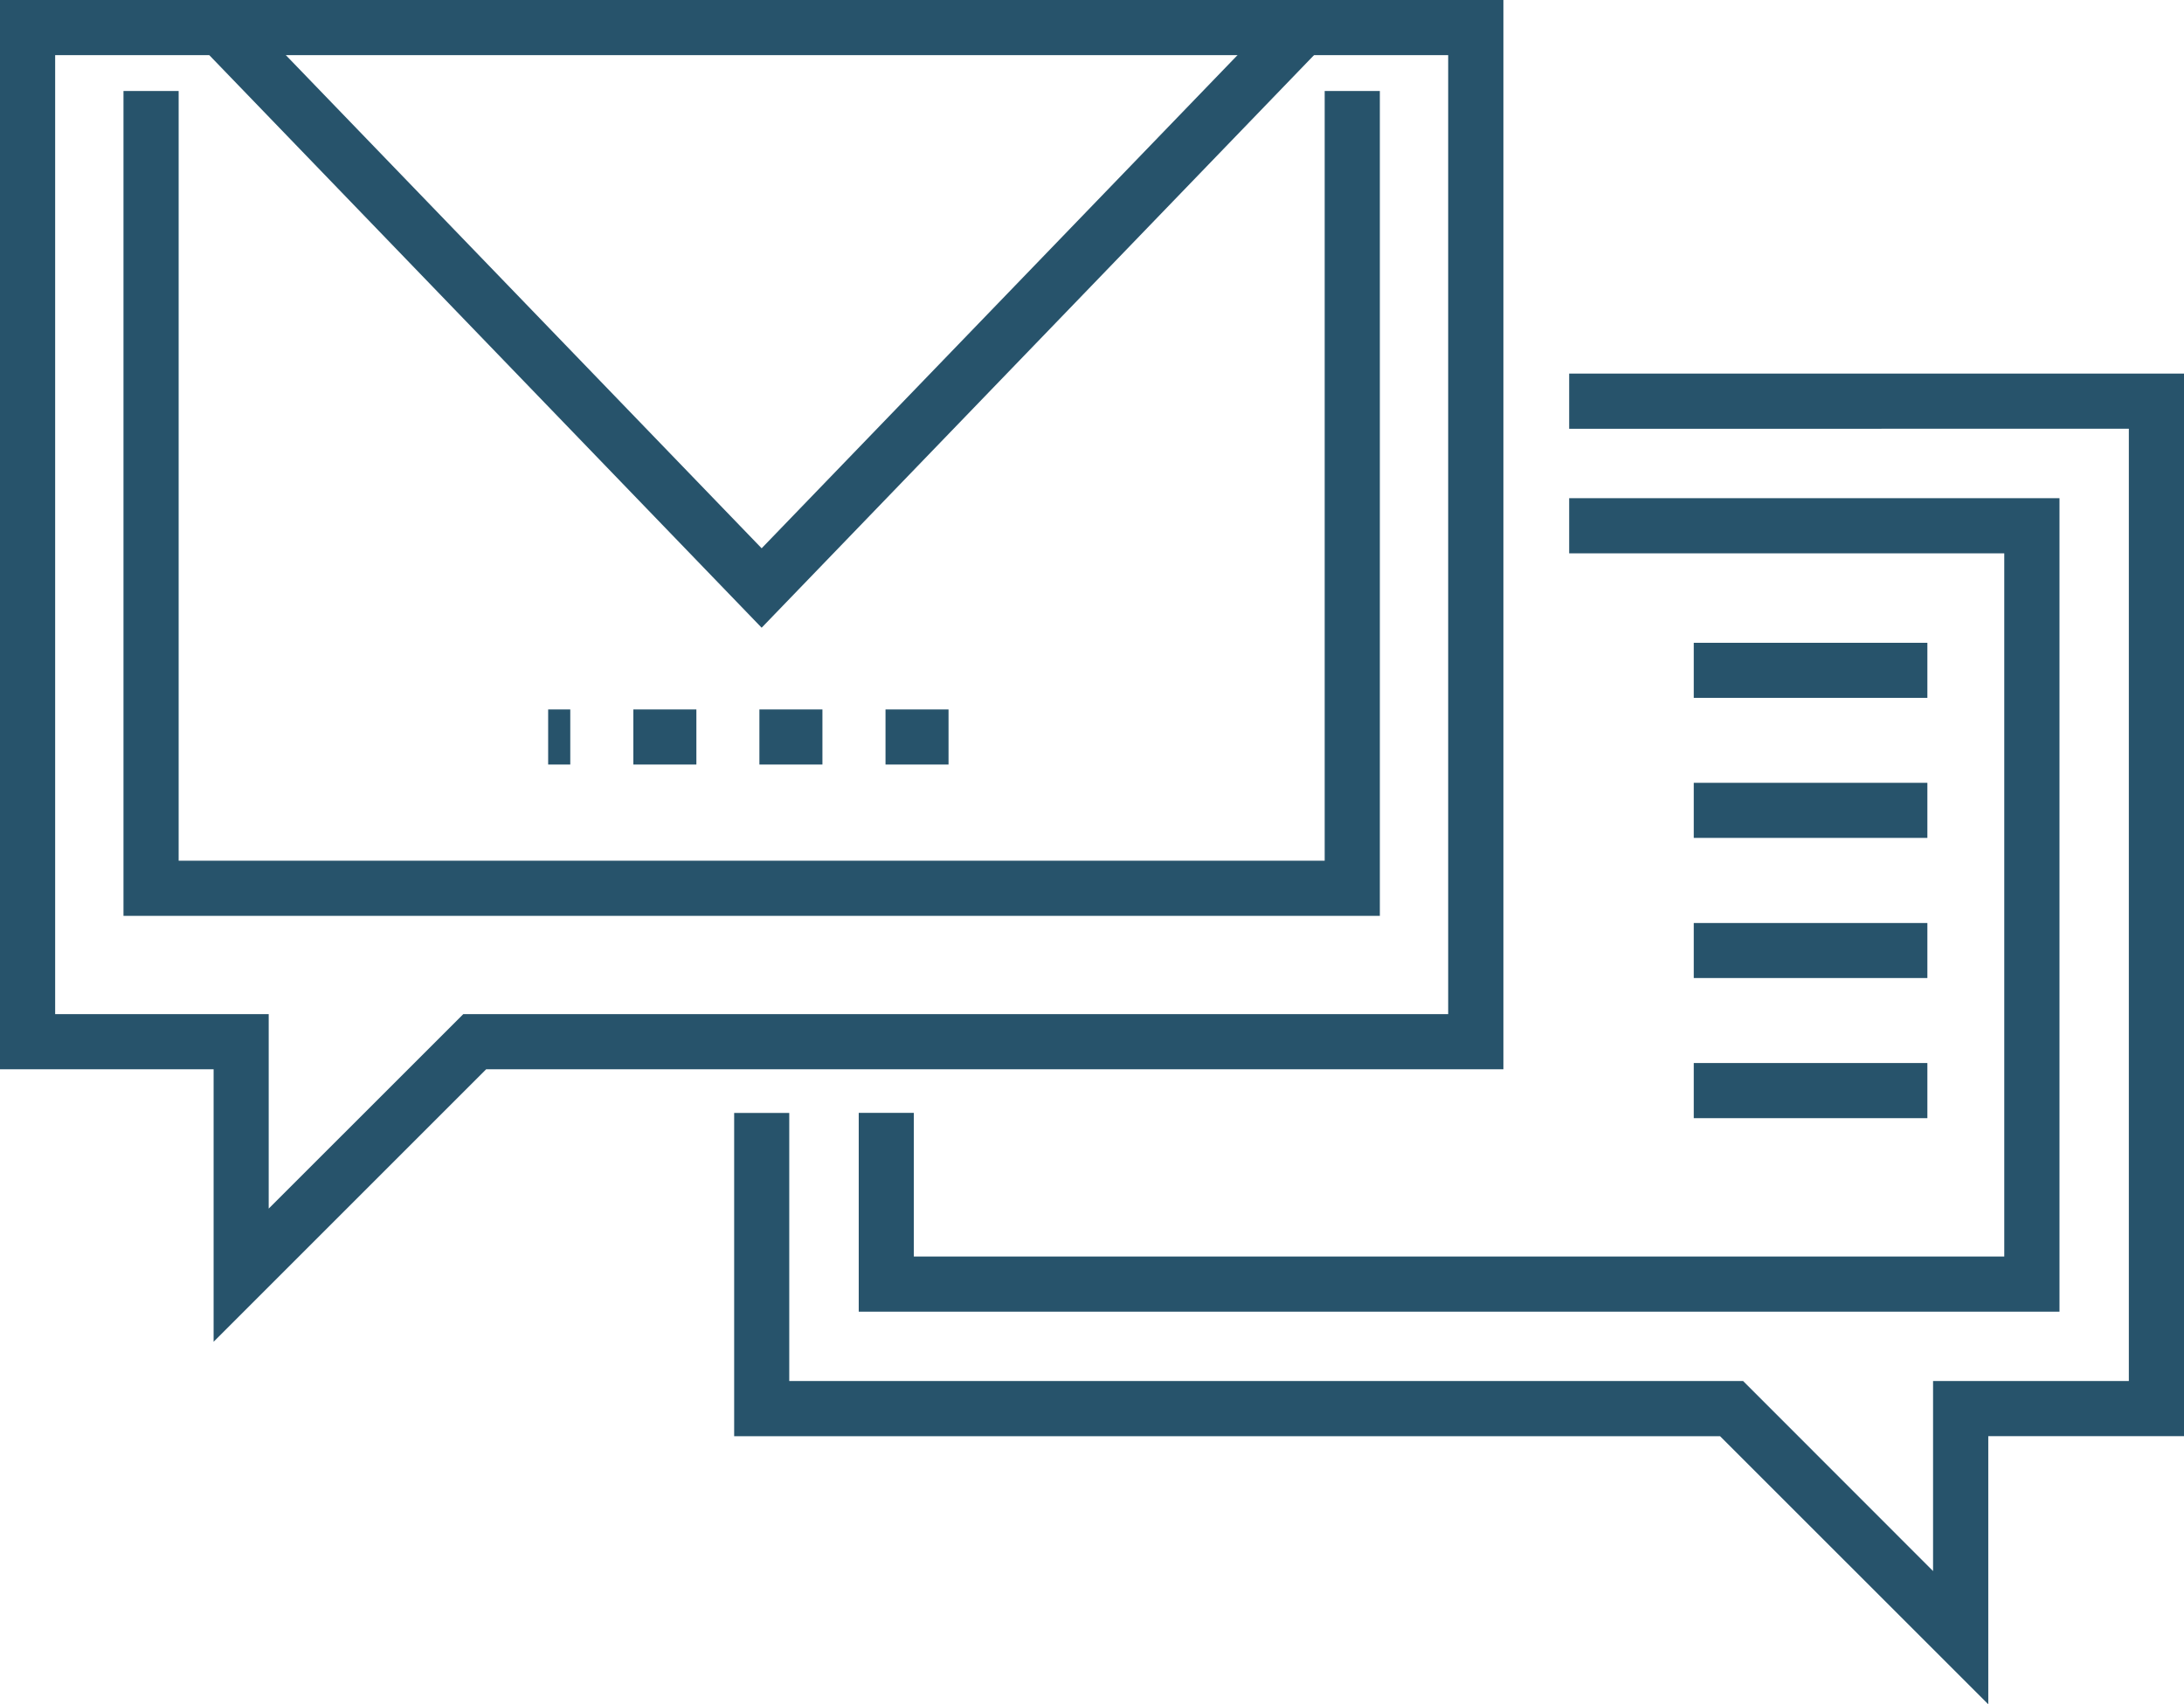
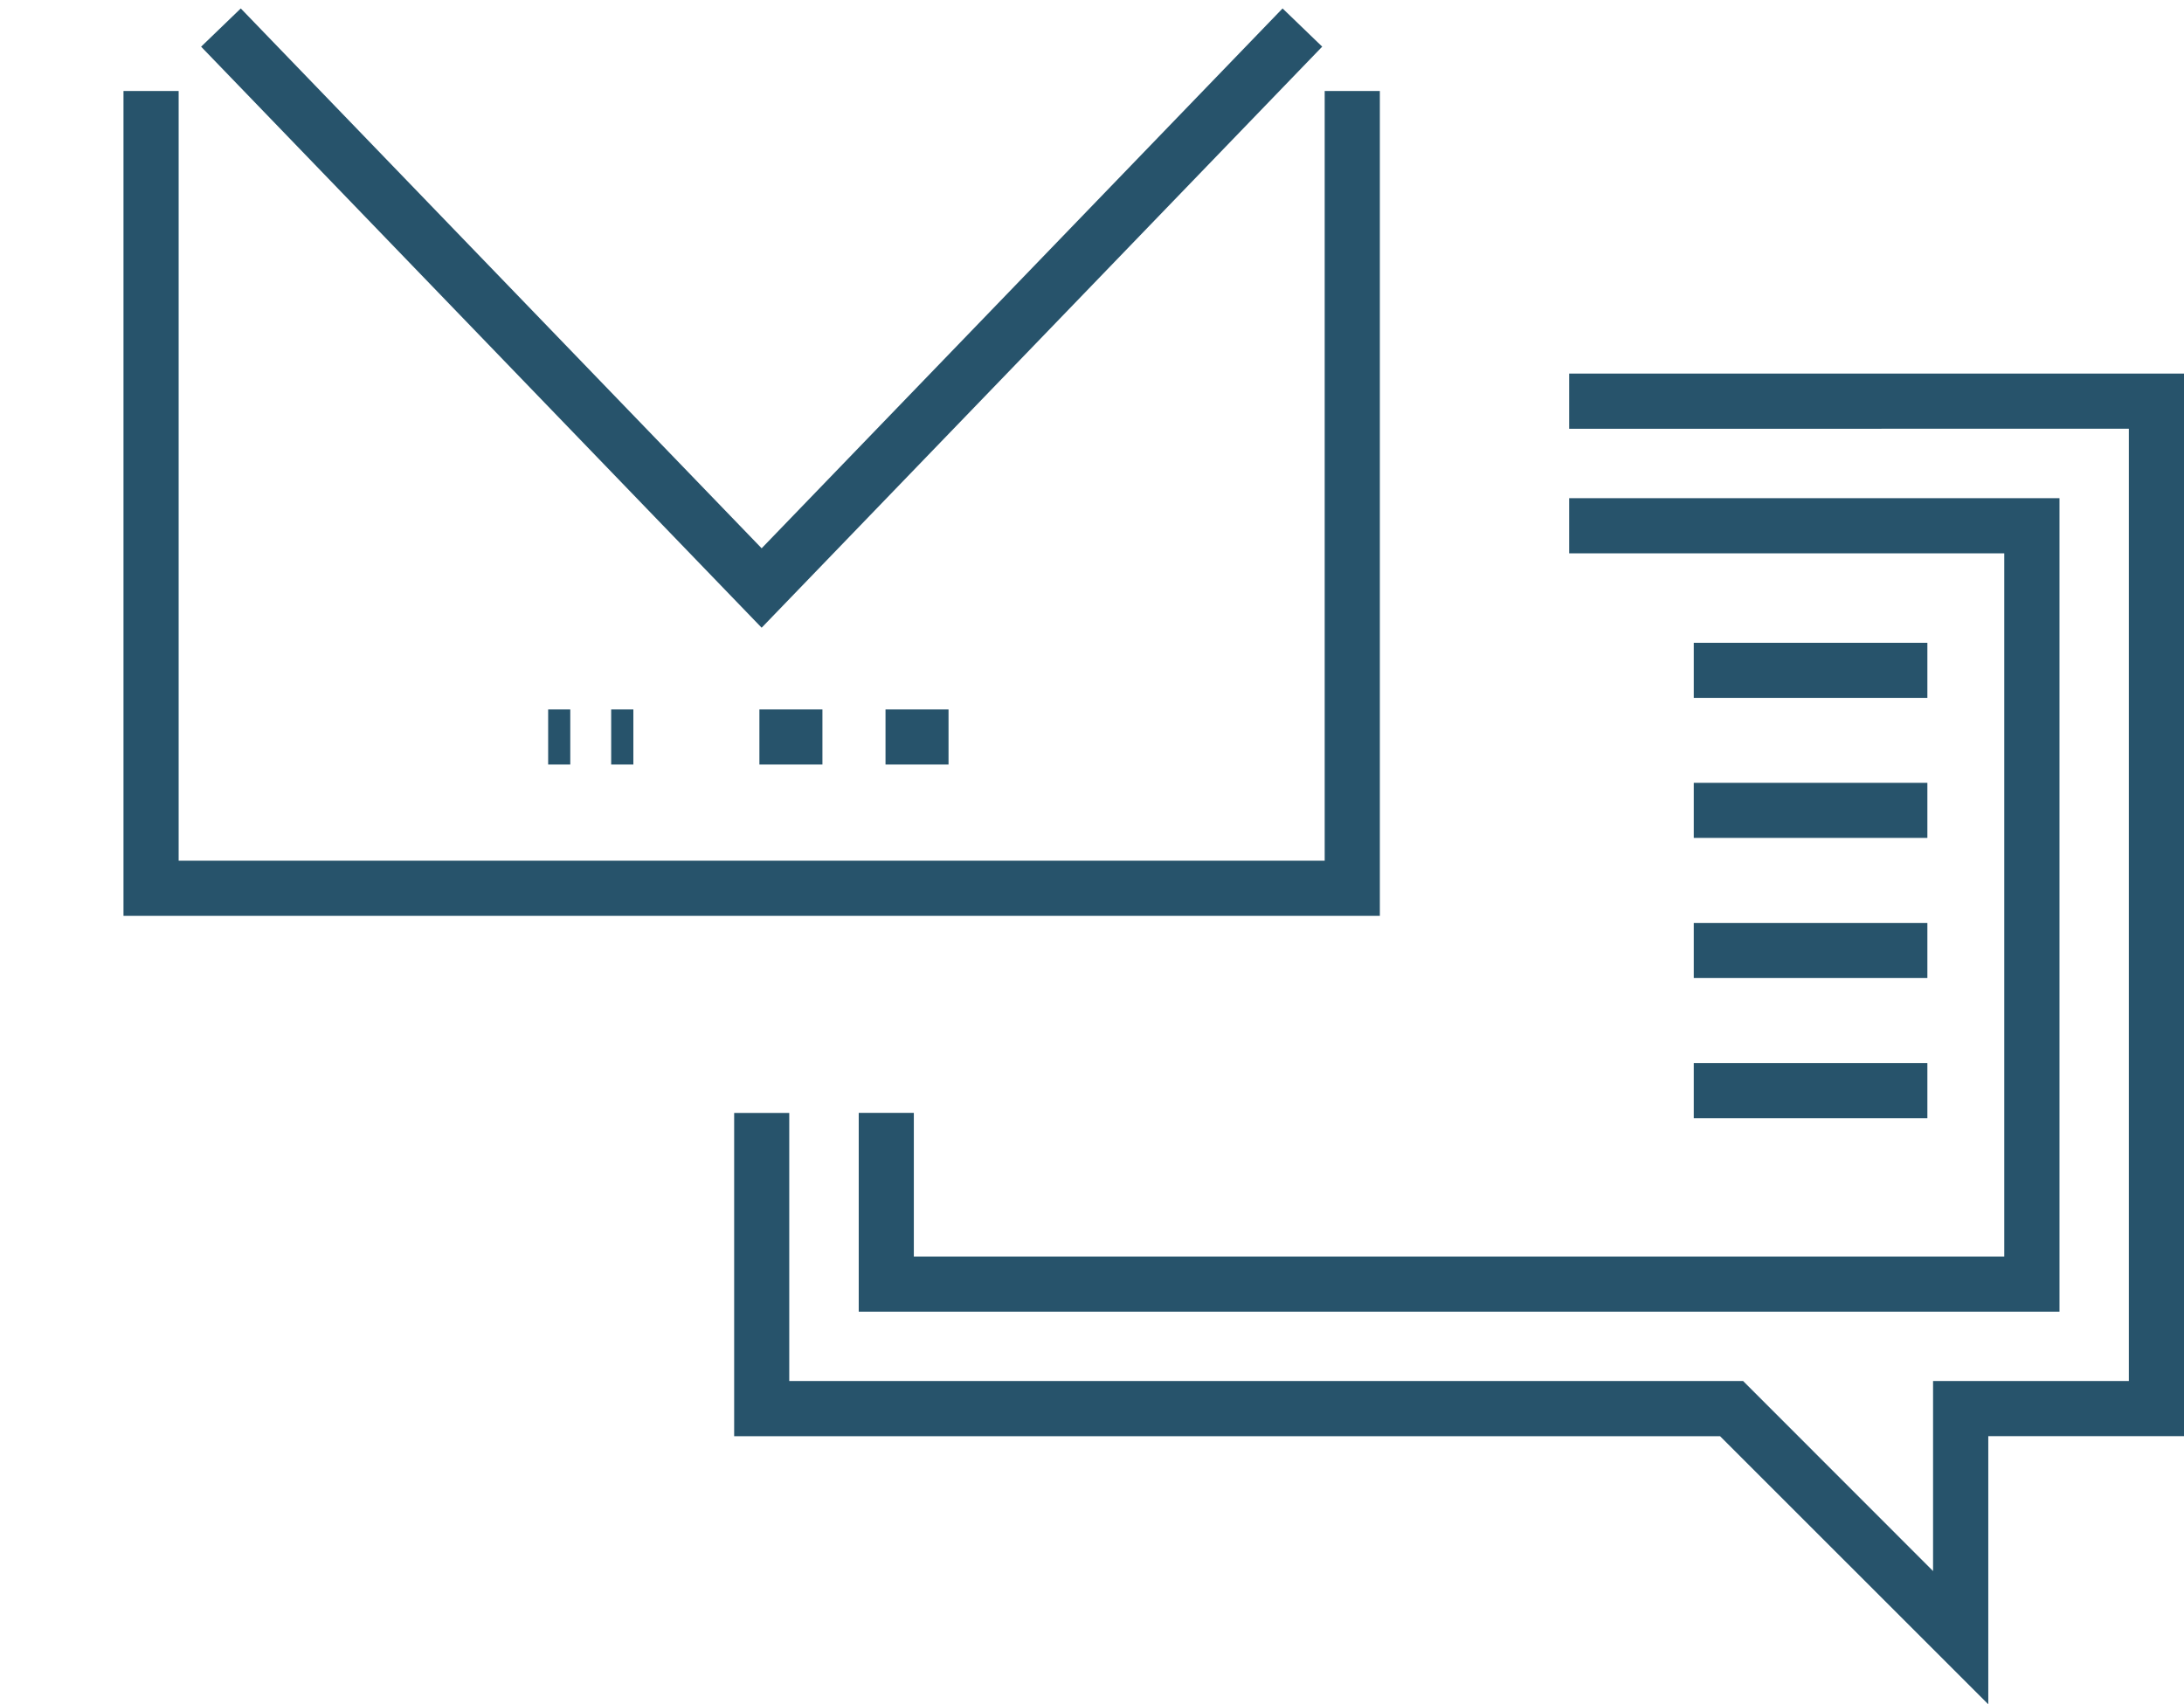
<svg xmlns="http://www.w3.org/2000/svg" version="1.1" id="katman_1" x="0px" y="0px" width="34.169px" height="26.67px" viewBox="0 0 34.169 26.67" enable-background="new 0 0 34.169 26.67" xml:space="preserve">
-   <path fill="#27536B" d="M0.863,0.863h21.794V15.87H7.248l-3.044,3.043V15.87H0.863V0.863z M23.088,0v0.431V0H0v16.733h3.342v4.264  l4.264-4.264h15.915V0H23.088z" />
  <polygon fill="#27536B" points="11.916,8.58 3.767,0.132 3.147,0.73 3.146,0.73 11.916,9.823 20.686,0.73 20.066,0.132 " />
  <polygon fill="#27536B" points="1.932,14.332 1.932,1.424 2.795,1.424 2.795,13.469 20.725,13.469 20.725,1.424 21.588,1.424   21.588,14.332 " />
  <polygon fill="#27536B" points="24.55,5.846 24.55,6.71 33.306,6.709 33.306,21.611 30.243,21.611 30.243,24.585 27.271,21.611   12.348,21.611 12.348,17.416 11.486,17.416 11.486,22.475 26.911,22.475 31.107,26.67 31.107,22.474 34.169,22.474 34.169,5.846 " />
  <polygon fill="#27536B" points="13.435,20.526 13.435,17.415 14.297,17.415 14.297,19.663 31.357,19.663 31.357,8.659 24.55,8.659   24.55,7.796 32.221,7.796 32.221,20.526 " />
  <rect x="26.499" y="10.059" fill="#27536B" width="3.655" height="0.862" />
  <rect x="26.499" y="12.25" fill="#27536B" width="3.655" height="0.862" />
  <rect x="26.499" y="14.444" fill="#27536B" width="3.655" height="0.861" />
  <rect x="26.499" y="16.635" fill="#27536B" width="3.655" height="0.863" />
-   <path fill="#27536B" d="M8.576,11.964h0.346v-0.862H8.576V11.964z M9.909,11.964h0.986v-0.862H9.909V11.964z M11.881,11.964h0.986  v-0.862h-0.986V11.964z M13.854,11.964h0.986v-0.862h-0.986V11.964z" />
+   <path fill="#27536B" d="M8.576,11.964h0.346v-0.862H8.576V11.964z h0.986v-0.862H9.909V11.964z M11.881,11.964h0.986  v-0.862h-0.986V11.964z M13.854,11.964h0.986v-0.862h-0.986V11.964z" />
</svg>